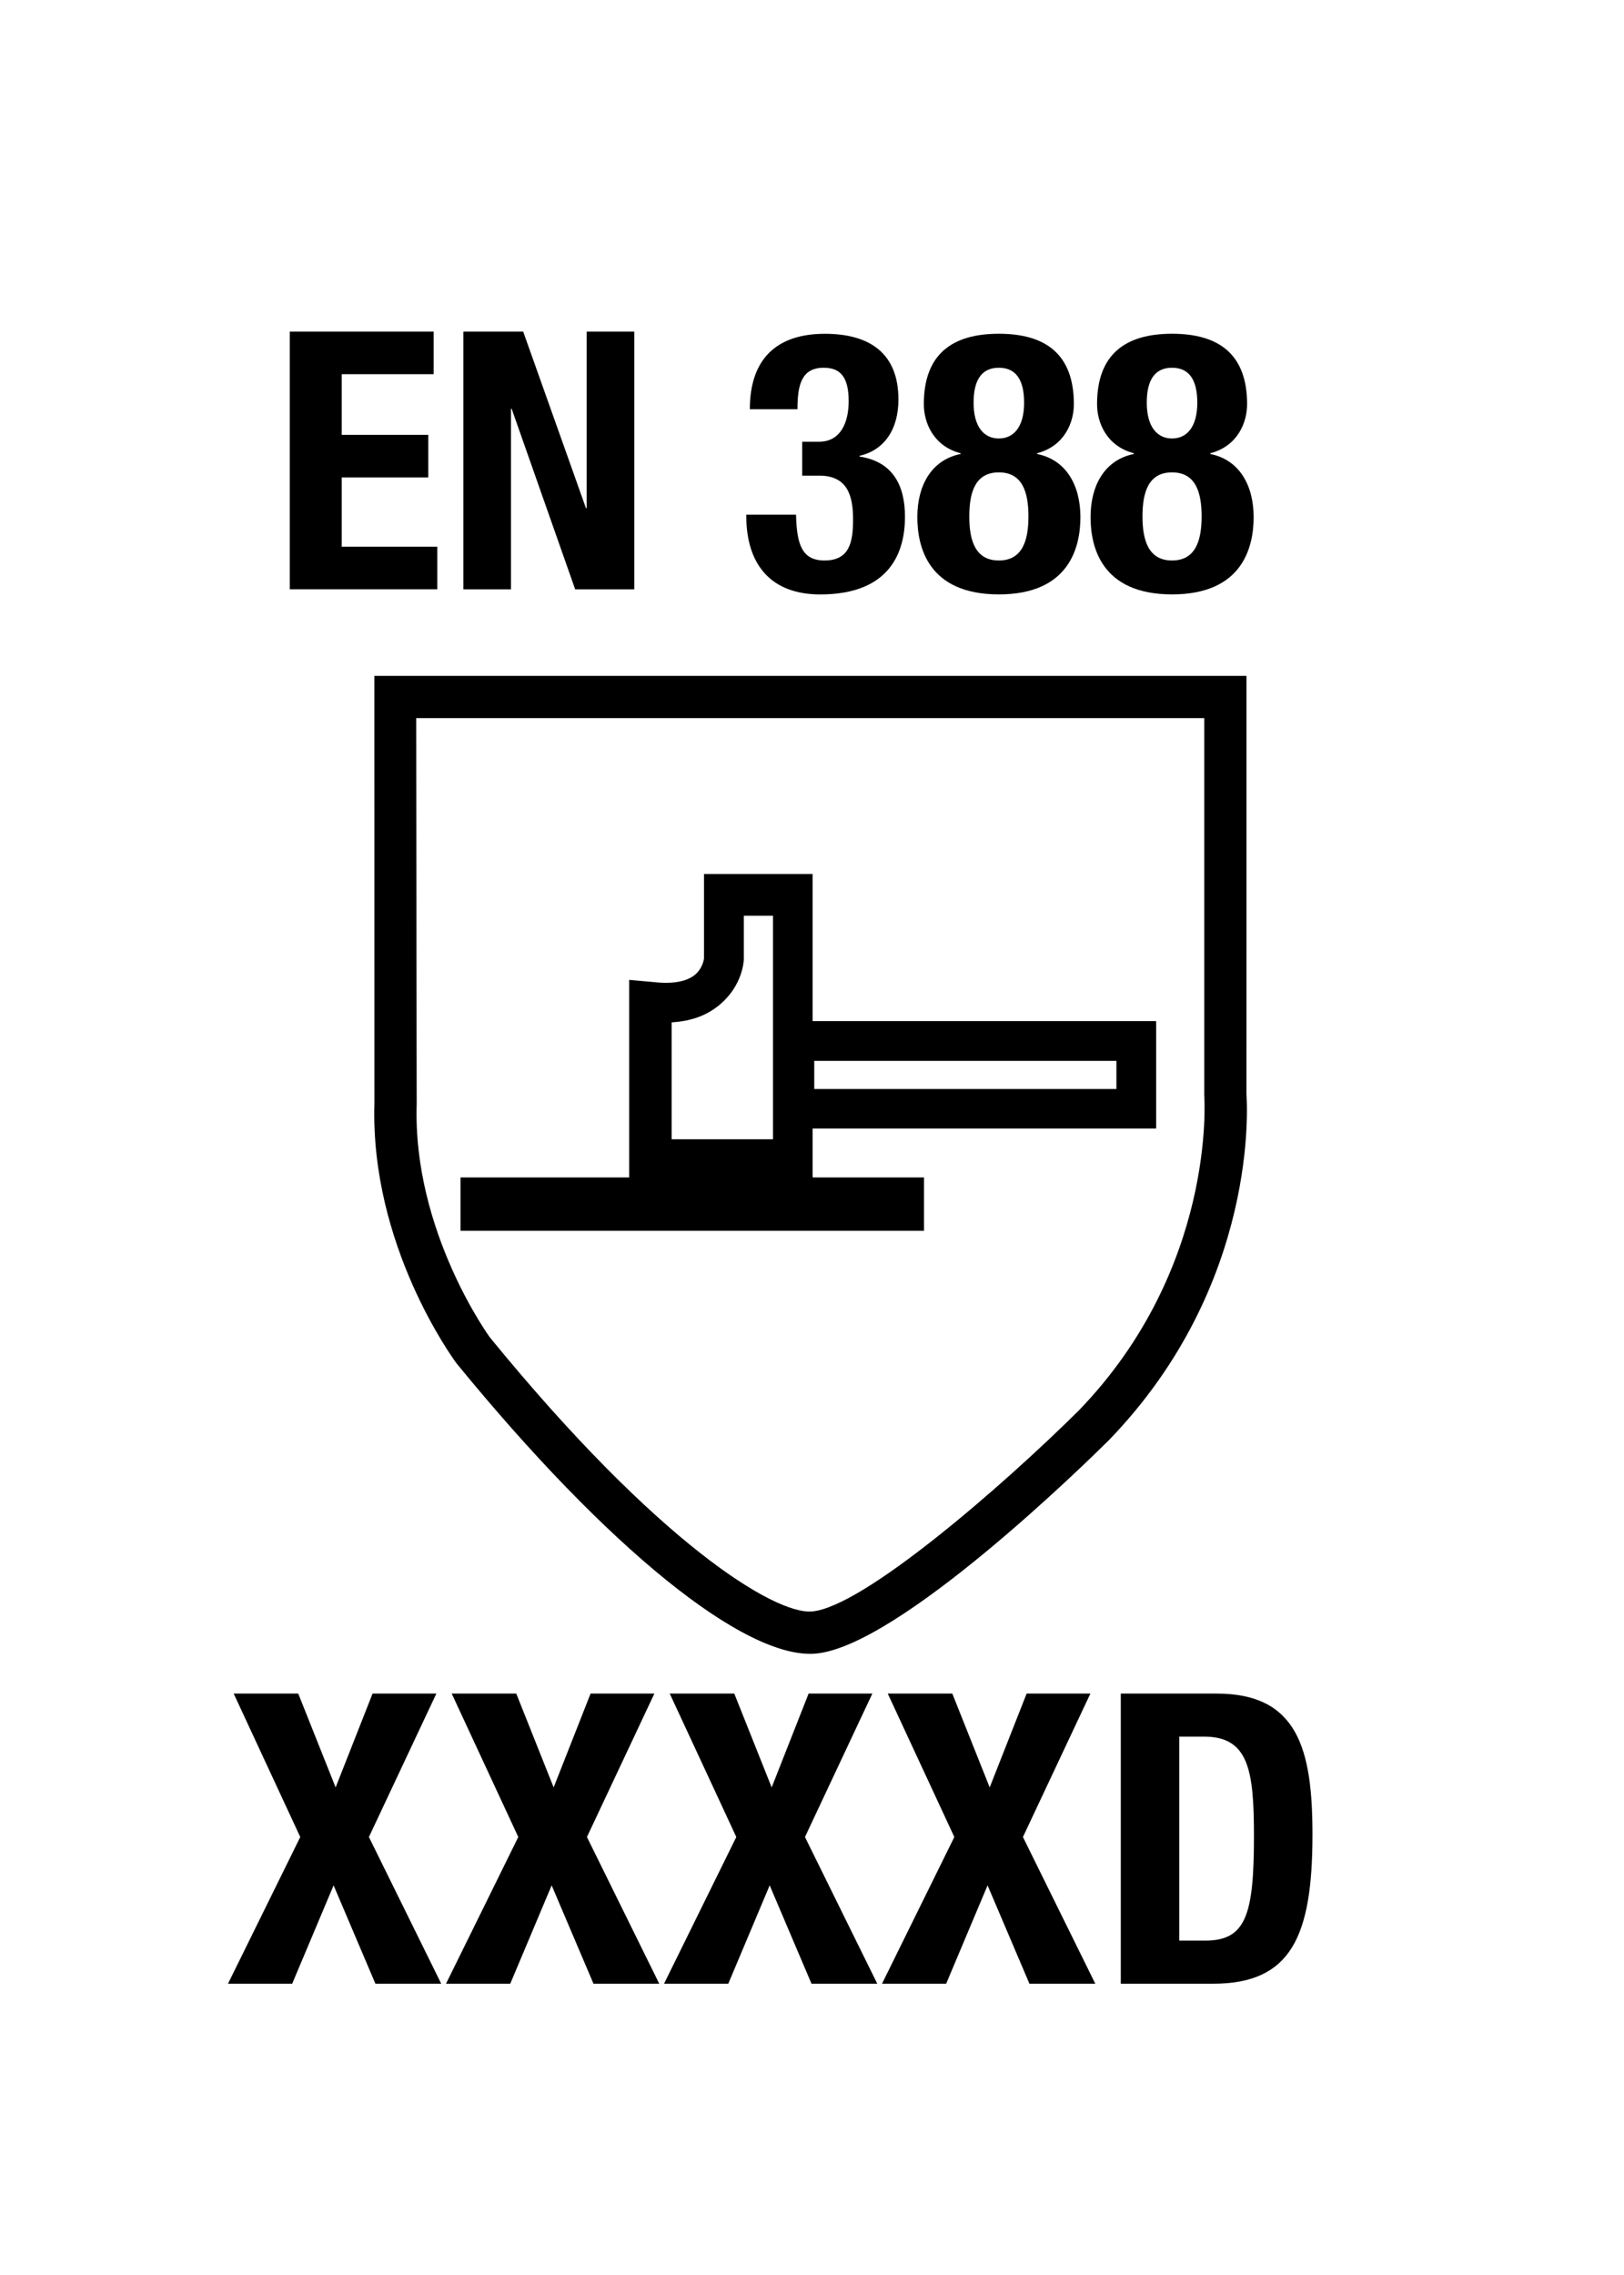
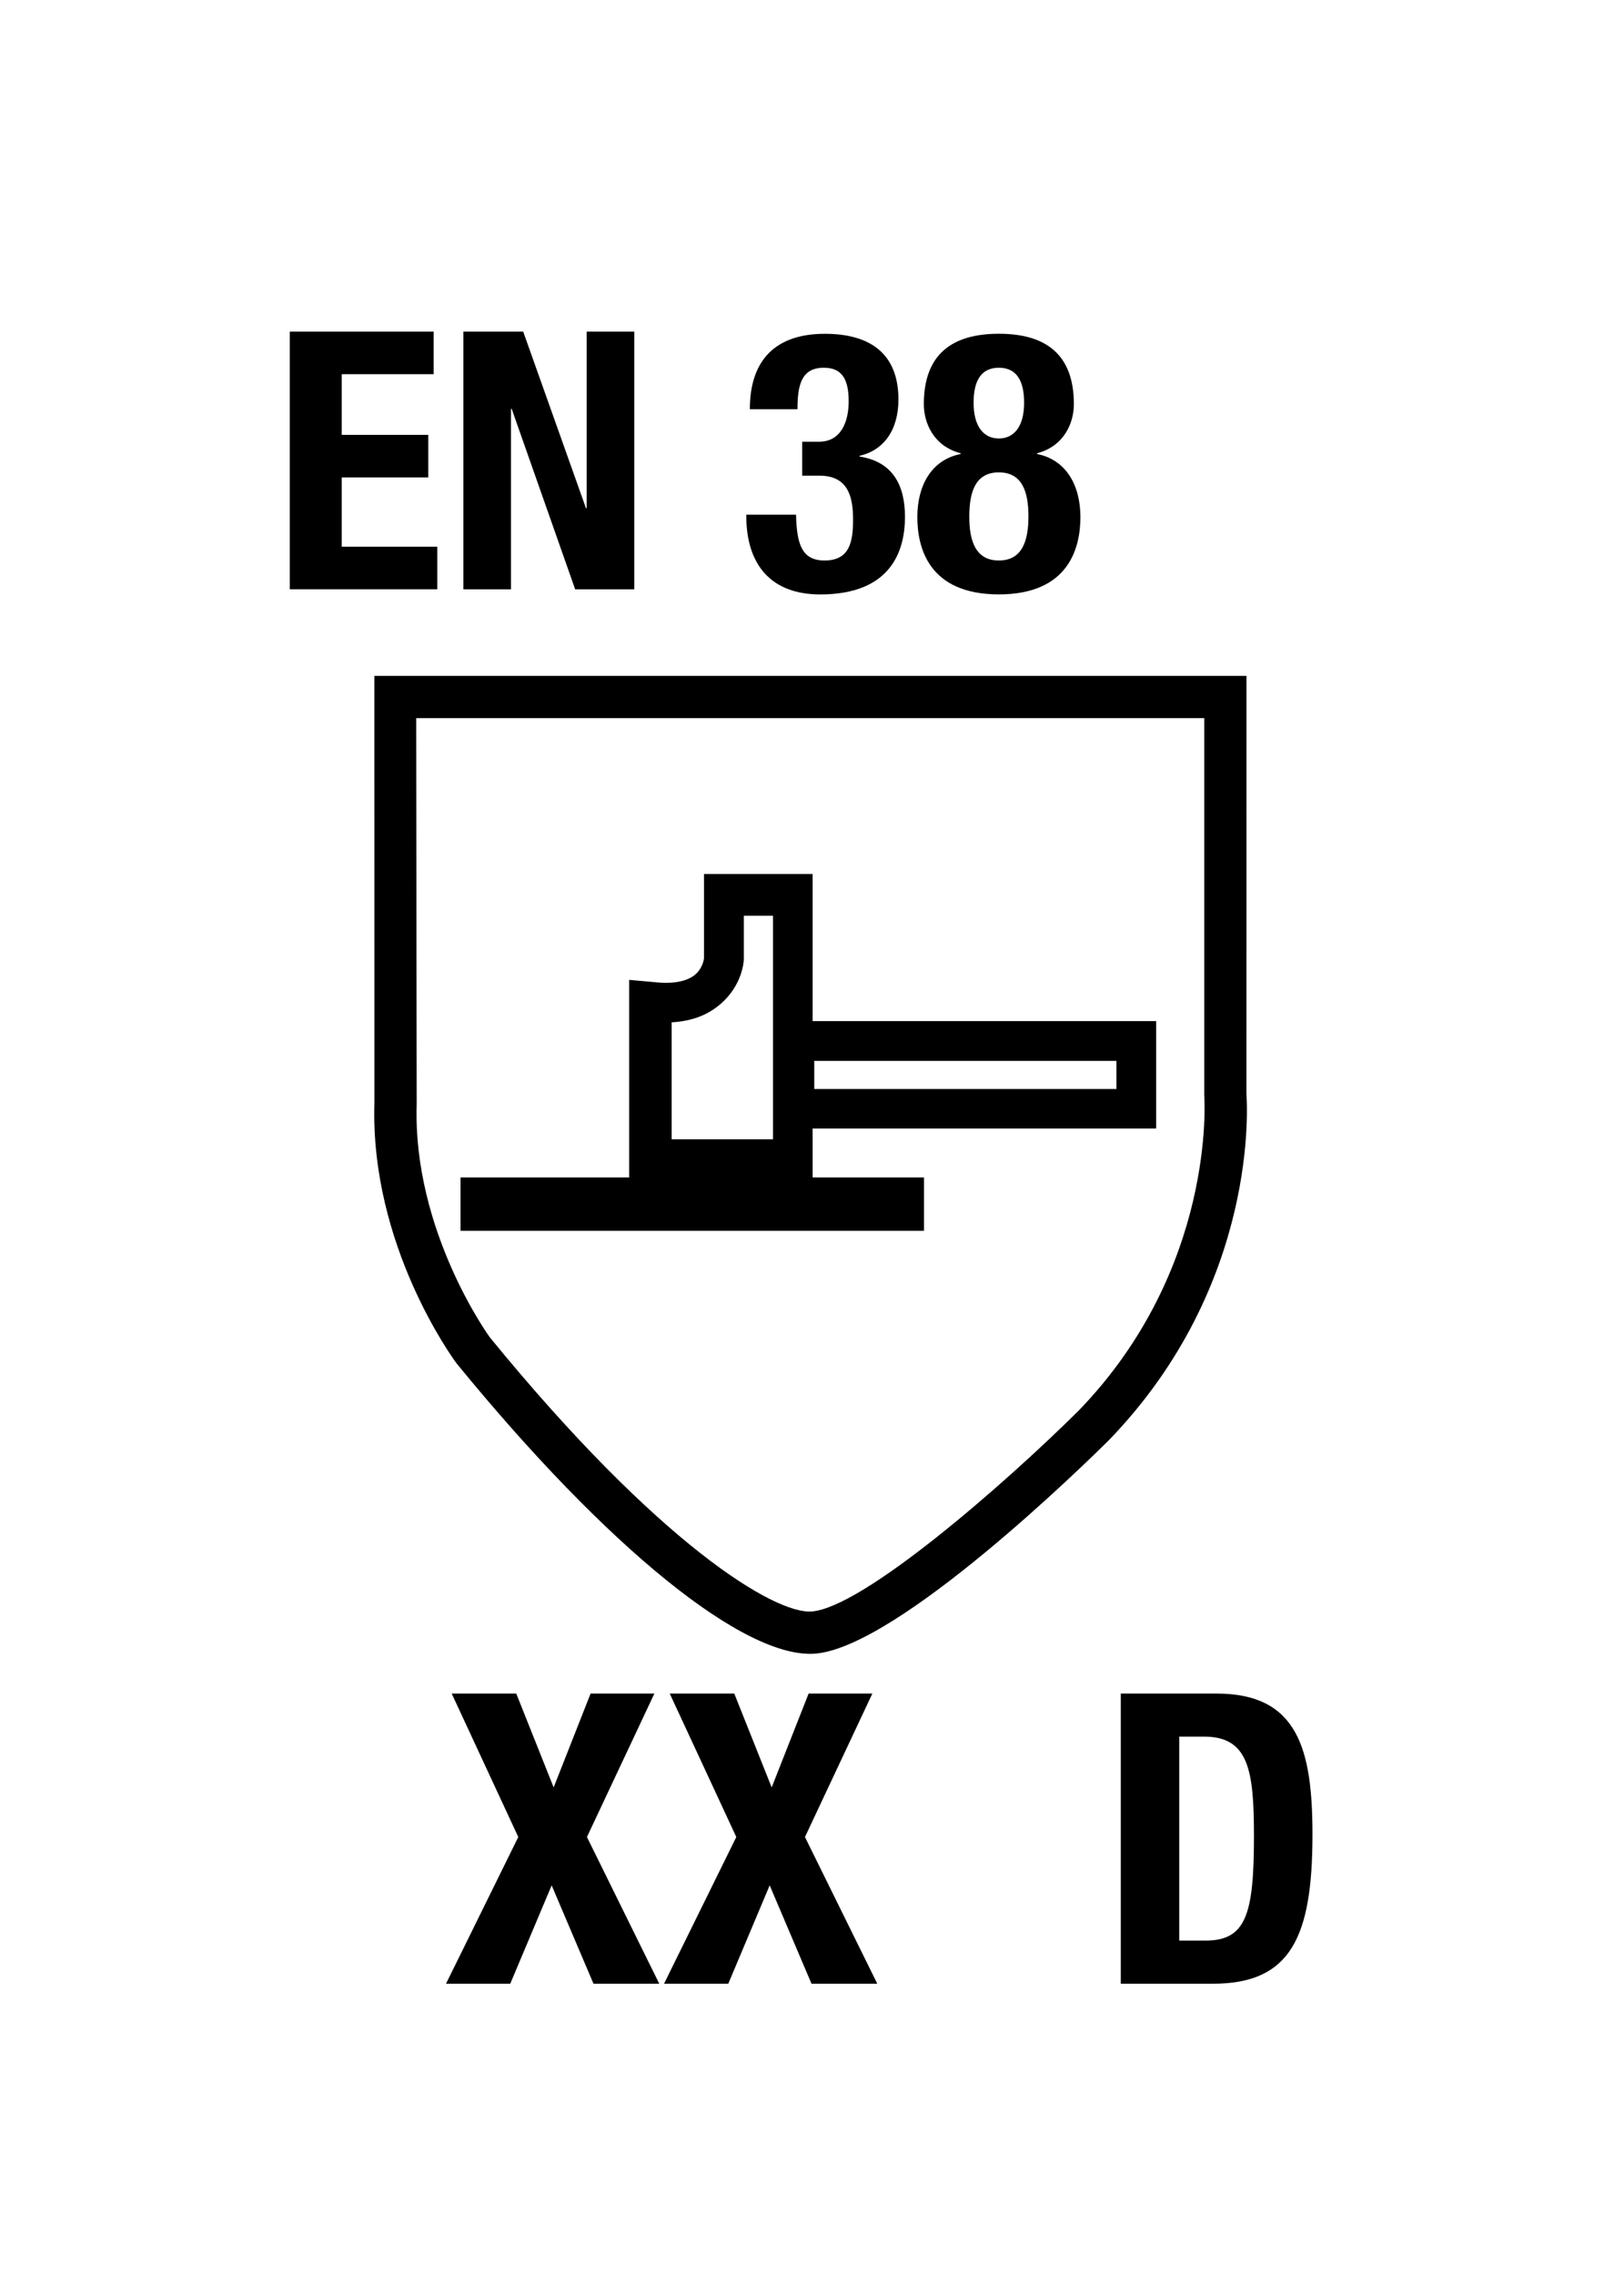
<svg xmlns="http://www.w3.org/2000/svg" version="1.1" id="Layer_1" x="0px" y="0px" viewBox="0 0 36 50.4" style="enable-background:new 0 0 36 50.4;" xml:space="preserve">
  <g>
    <g style="enable-background:new    ;">
-       <path d="M5.18,37.519h1.431l0.829,2.079l0.819-2.079h1.414l-1.495,3.178l1.603,3.25H8.322l-0.927-2.179l-0.918,2.179H5.054    l1.602-3.25L5.18,37.519z" />
      <path d="M10.013,37.519h1.431l0.829,2.079l0.819-2.079h1.414l-1.495,3.178l1.603,3.25h-1.458l-0.927-2.179l-0.918,2.179H9.887    l1.602-3.25L10.013,37.519z" />
      <path d="M14.846,37.519h1.431l0.829,2.079l0.819-2.079h1.413l-1.494,3.178l1.603,3.25h-1.458l-0.927-2.179l-0.918,2.179H14.72    l1.602-3.25L14.846,37.519z" />
-       <path d="M19.679,37.519h1.431l0.829,2.079l0.819-2.079h1.413l-1.495,3.178l1.604,3.25H22.82l-0.928-2.179l-0.918,2.179h-1.422    l1.603-3.25L19.679,37.519z" />
      <path d="M24.845,37.519h2.124c1.801,0,2.125,1.233,2.125,3.124c0,2.277-0.486,3.304-2.205,3.304h-2.044V37.519z M26.141,42.992    h0.576c0.9,0,1.08-0.567,1.08-2.313c0-1.459-0.116-2.206-1.106-2.206h-0.55V42.992z" />
    </g>
    <g style="enable-background:new    ;">
      <path d="M9.613,7.347v0.943H7.575v1.344h1.919v0.943H7.575v1.535h2.119v0.943h-3.27V7.347H9.613z" />
      <path d="M11.598,7.347l1.391,3.91h0.016v-3.91h1.055v5.709H12.75l-1.407-3.998h-0.016v3.998h-1.055V7.347H11.598z" />
      <path d="M17.646,11.401c0.016,0.656,0.128,1.016,0.632,1.016c0.56,0,0.632-0.416,0.632-0.911c0-0.504-0.112-0.968-0.744-0.968    h-0.384V9.786h0.375c0.48,0,0.656-0.432,0.656-0.896c0-0.527-0.176-0.743-0.552-0.743c-0.496,0-0.583,0.384-0.583,0.919h-1.056    c0-1.111,0.592-1.671,1.663-1.671c1.023,0,1.631,0.456,1.631,1.455c0,0.68-0.328,1.128-0.863,1.248v0.016    c0.728,0.112,1.008,0.624,1.008,1.335c0,0.76-0.312,1.72-1.879,1.72c-1.095,0-1.639-0.664-1.639-1.743v-0.024H17.646z" />
      <path d="M21.294,10.058v-0.017c-0.607-0.159-0.815-0.68-0.815-1.087c0-1.111,0.632-1.56,1.663-1.56s1.663,0.448,1.663,1.56    c0,0.407-0.208,0.928-0.815,1.087v0.017c0.64,0.128,0.96,0.688,0.96,1.398c0,0.648-0.232,1.712-1.808,1.712    s-1.807-1.063-1.807-1.712C20.335,10.746,20.654,10.186,21.294,10.058z M22.142,12.417c0.52,0,0.656-0.439,0.656-0.976    c0-0.544-0.137-0.976-0.656-0.976s-0.655,0.432-0.655,0.976C21.486,11.977,21.622,12.417,22.142,12.417z M22.142,9.714    c0.336,0,0.56-0.265,0.56-0.792c0-0.512-0.184-0.775-0.56-0.775s-0.56,0.264-0.56,0.775C21.582,9.45,21.806,9.714,22.142,9.714z" />
-       <path d="M25.134,10.058v-0.017c-0.607-0.159-0.815-0.68-0.815-1.087c0-1.111,0.632-1.56,1.663-1.56s1.663,0.448,1.663,1.56    c0,0.407-0.208,0.928-0.815,1.087v0.017c0.64,0.128,0.96,0.688,0.96,1.398c0,0.648-0.232,1.712-1.808,1.712    s-1.807-1.063-1.807-1.712C24.175,10.746,24.494,10.186,25.134,10.058z M25.981,12.417c0.52,0,0.656-0.439,0.656-0.976    c0-0.544-0.137-0.976-0.656-0.976s-0.655,0.432-0.655,0.976C25.326,11.977,25.462,12.417,25.981,12.417z M25.981,9.714    c0.336,0,0.56-0.265,0.56-0.792c0-0.512-0.184-0.775-0.56-0.775s-0.56,0.264-0.56,0.775C25.422,9.45,25.646,9.714,25.981,9.714z" />
    </g>
    <path d="M23.909,31.253c-1.679,1.664-4.776,4.354-5.912,4.447c-0.819,0.068-3.399-1.494-7.139-6.073   c-0.004-0.006-1.711-2.347-1.621-5.165c0-0.007-0.011-6.725-0.011-8.553h17.469v8.359C26.701,24.342,26.956,28.108,23.909,31.253    M27.63,24.23c0.001,0.038,0.001-9.257,0.001-9.257H8.299c0,0,0.001,9.472,0.001,9.46c-0.098,3.152,1.741,5.663,1.82,5.77   c3.352,4.101,6.393,6.558,7.956,6.431c1.847-0.154,6.03-4.257,6.501-4.724C27.933,28.445,27.643,24.399,27.63,24.23" />
    <path d="M18.014,22.622v-3.26h-2.408v1.873c0-0.013-0.016,0.205-0.199,0.359c-0.182,0.151-0.495,0.21-0.902,0.164l-0.558-0.05   v4.377h-3.738v1.182h10.274v-1.182h-2.469v-1.084h7.615v-2.38h-7.615V22.622z M14.889,22.649c0.453-0.027,0.804-0.163,1.09-0.412   c0.476-0.416,0.508-0.925,0.51-0.99c0-0.008,0-0.549,0-0.96h0.646v4.952h-2.246V22.649L14.889,22.649z M24.748,24.126H18.05v-0.623   h6.698V24.126L24.748,24.126z" />
  </g>
</svg>